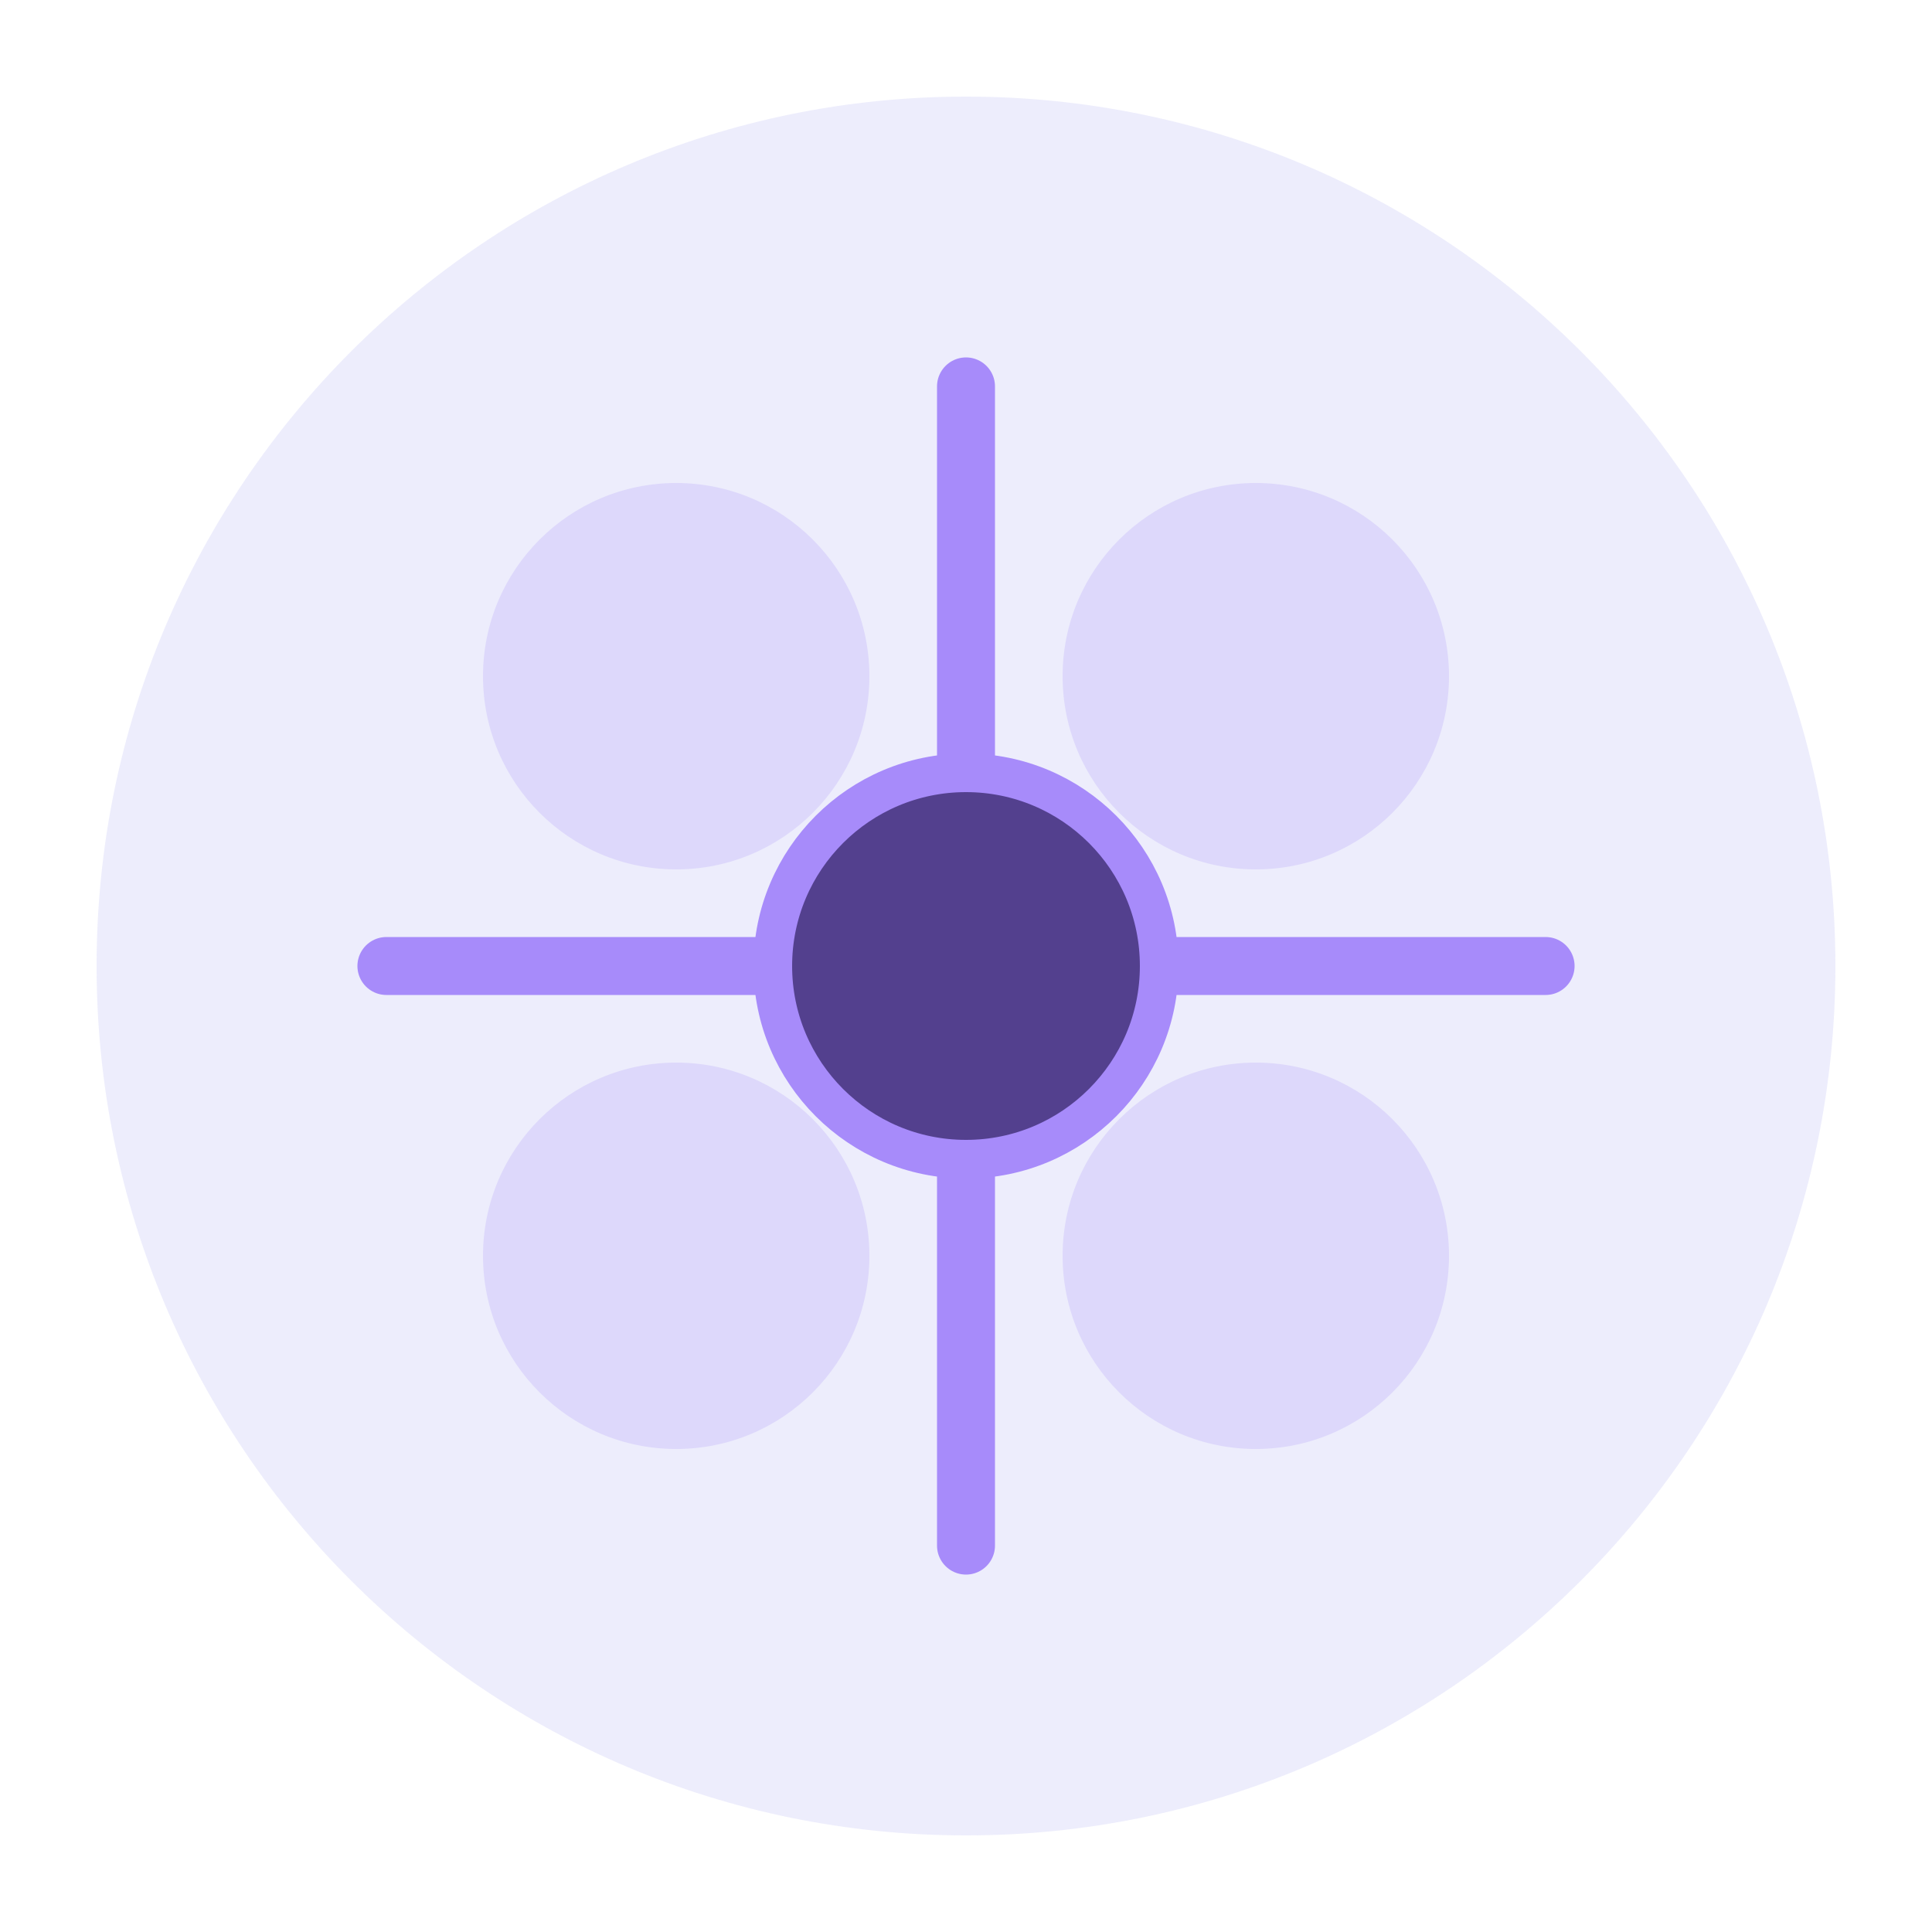
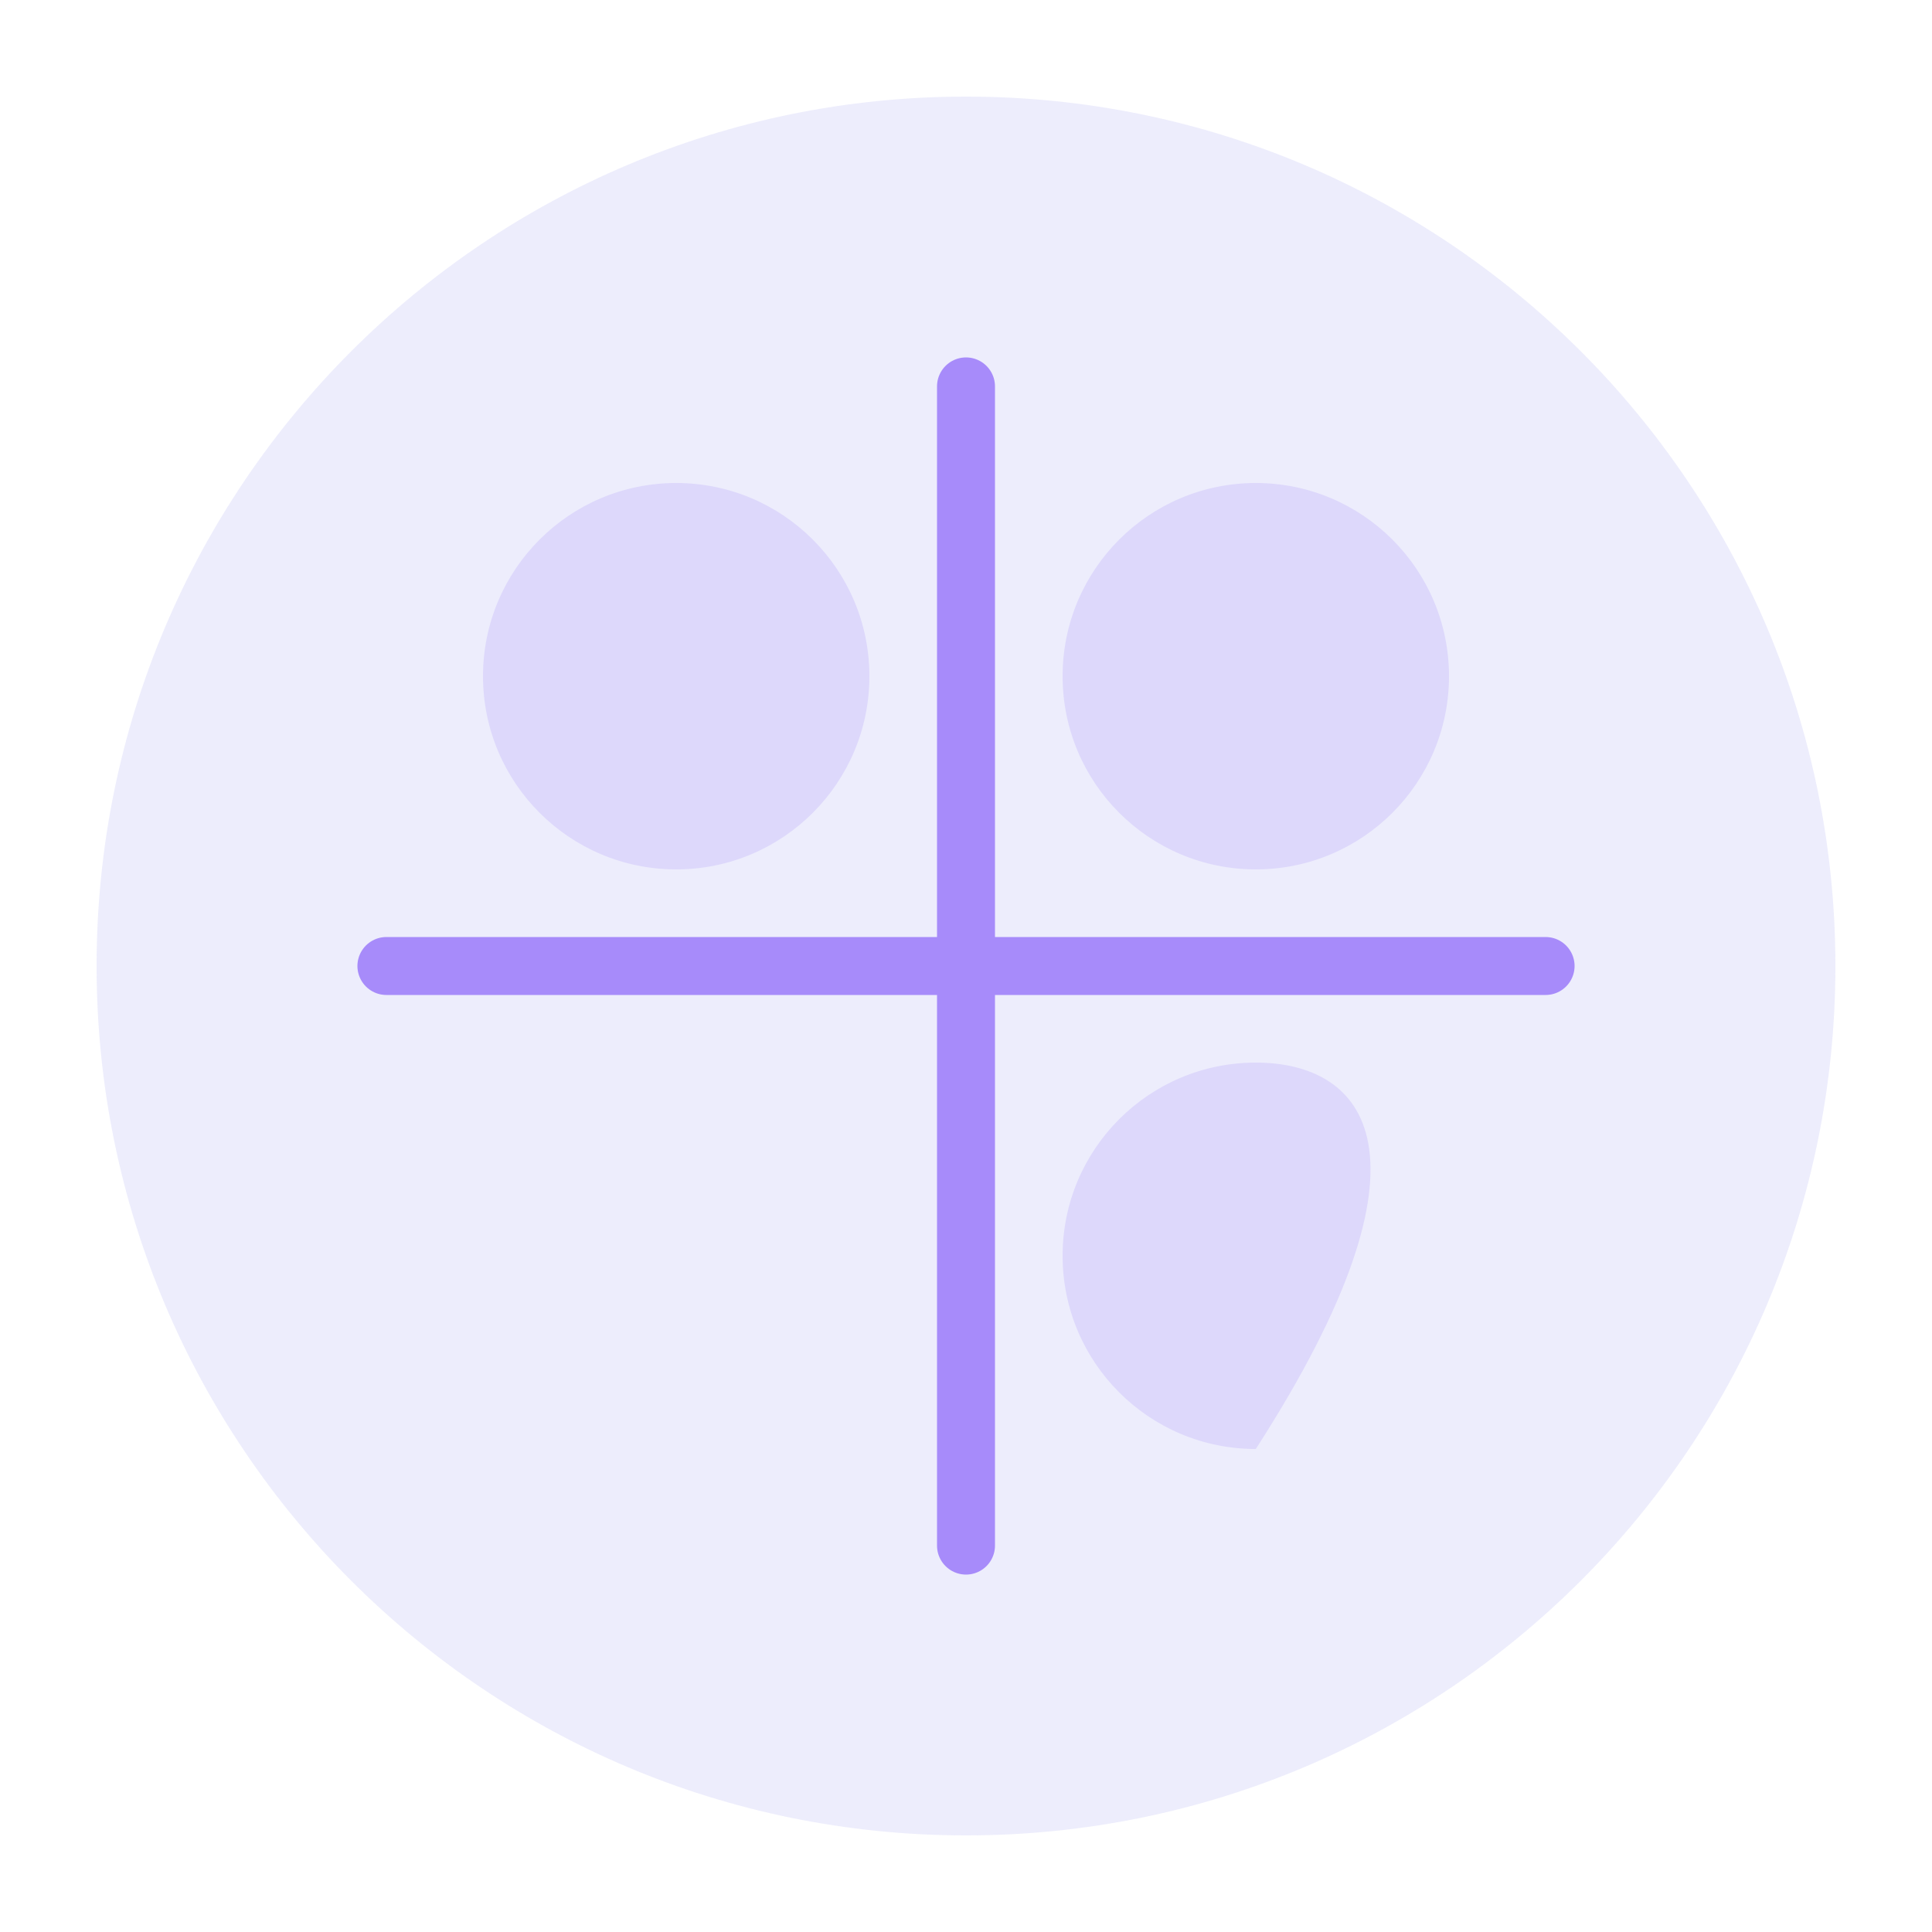
<svg xmlns="http://www.w3.org/2000/svg" width="360" height="360" viewBox="0 0 360 360" fill="none">
  <g opacity="0.2">
    <path d="M126 162C145.882 162 162 145.882 162 126C162 106.118 145.882 90 126 90C106.118 90 90 106.118 90 126C90 145.882 106.118 162 126 162Z" fill="#A78BFA" />
    <path d="M234 162C253.882 162 270 145.882 270 126C270 106.118 253.882 90 234 90C214.118 90 198 106.118 198 126C198 145.882 214.118 162 234 162Z" fill="#A78BFA" />
-     <path d="M126 270C145.882 270 162 253.882 162 234C162 214.118 145.882 198 126 198C106.118 198 90 214.118 90 234C90 253.882 106.118 270 126 270Z" fill="#A78BFA" />
-     <path d="M234 270C253.882 270 270 253.882 270 234C270 214.118 253.882 198 234 198C214.118 198 198 214.118 198 234C198 253.882 214.118 270 234 270Z" fill="#A78BFA" />
+     <path d="M234 270C270 214.118 253.882 198 234 198C214.118 198 198 214.118 198 234C198 253.882 214.118 270 234 270Z" fill="#A78BFA" />
  </g>
  <path d="M180 342C269.47 342 342 269.47 342 180C342 90.53 269.47 18 180 18C90.53 18 18 90.53 18 180C18 269.47 90.53 342 180 342Z" fill="#4F46E5" fill-opacity="0.1" />
  <path d="M180 72V288M72 180H288" stroke="#A78BFA" stroke-width="10.8" stroke-linecap="round" />
-   <path d="M180 216C199.882 216 216 199.882 216 180C216 160.118 199.882 144 180 144C160.118 144 144 160.118 144 180C144 199.882 160.118 216 180 216Z" fill="#53408E" stroke="#A78BFA" stroke-width="7.2" />
</svg>